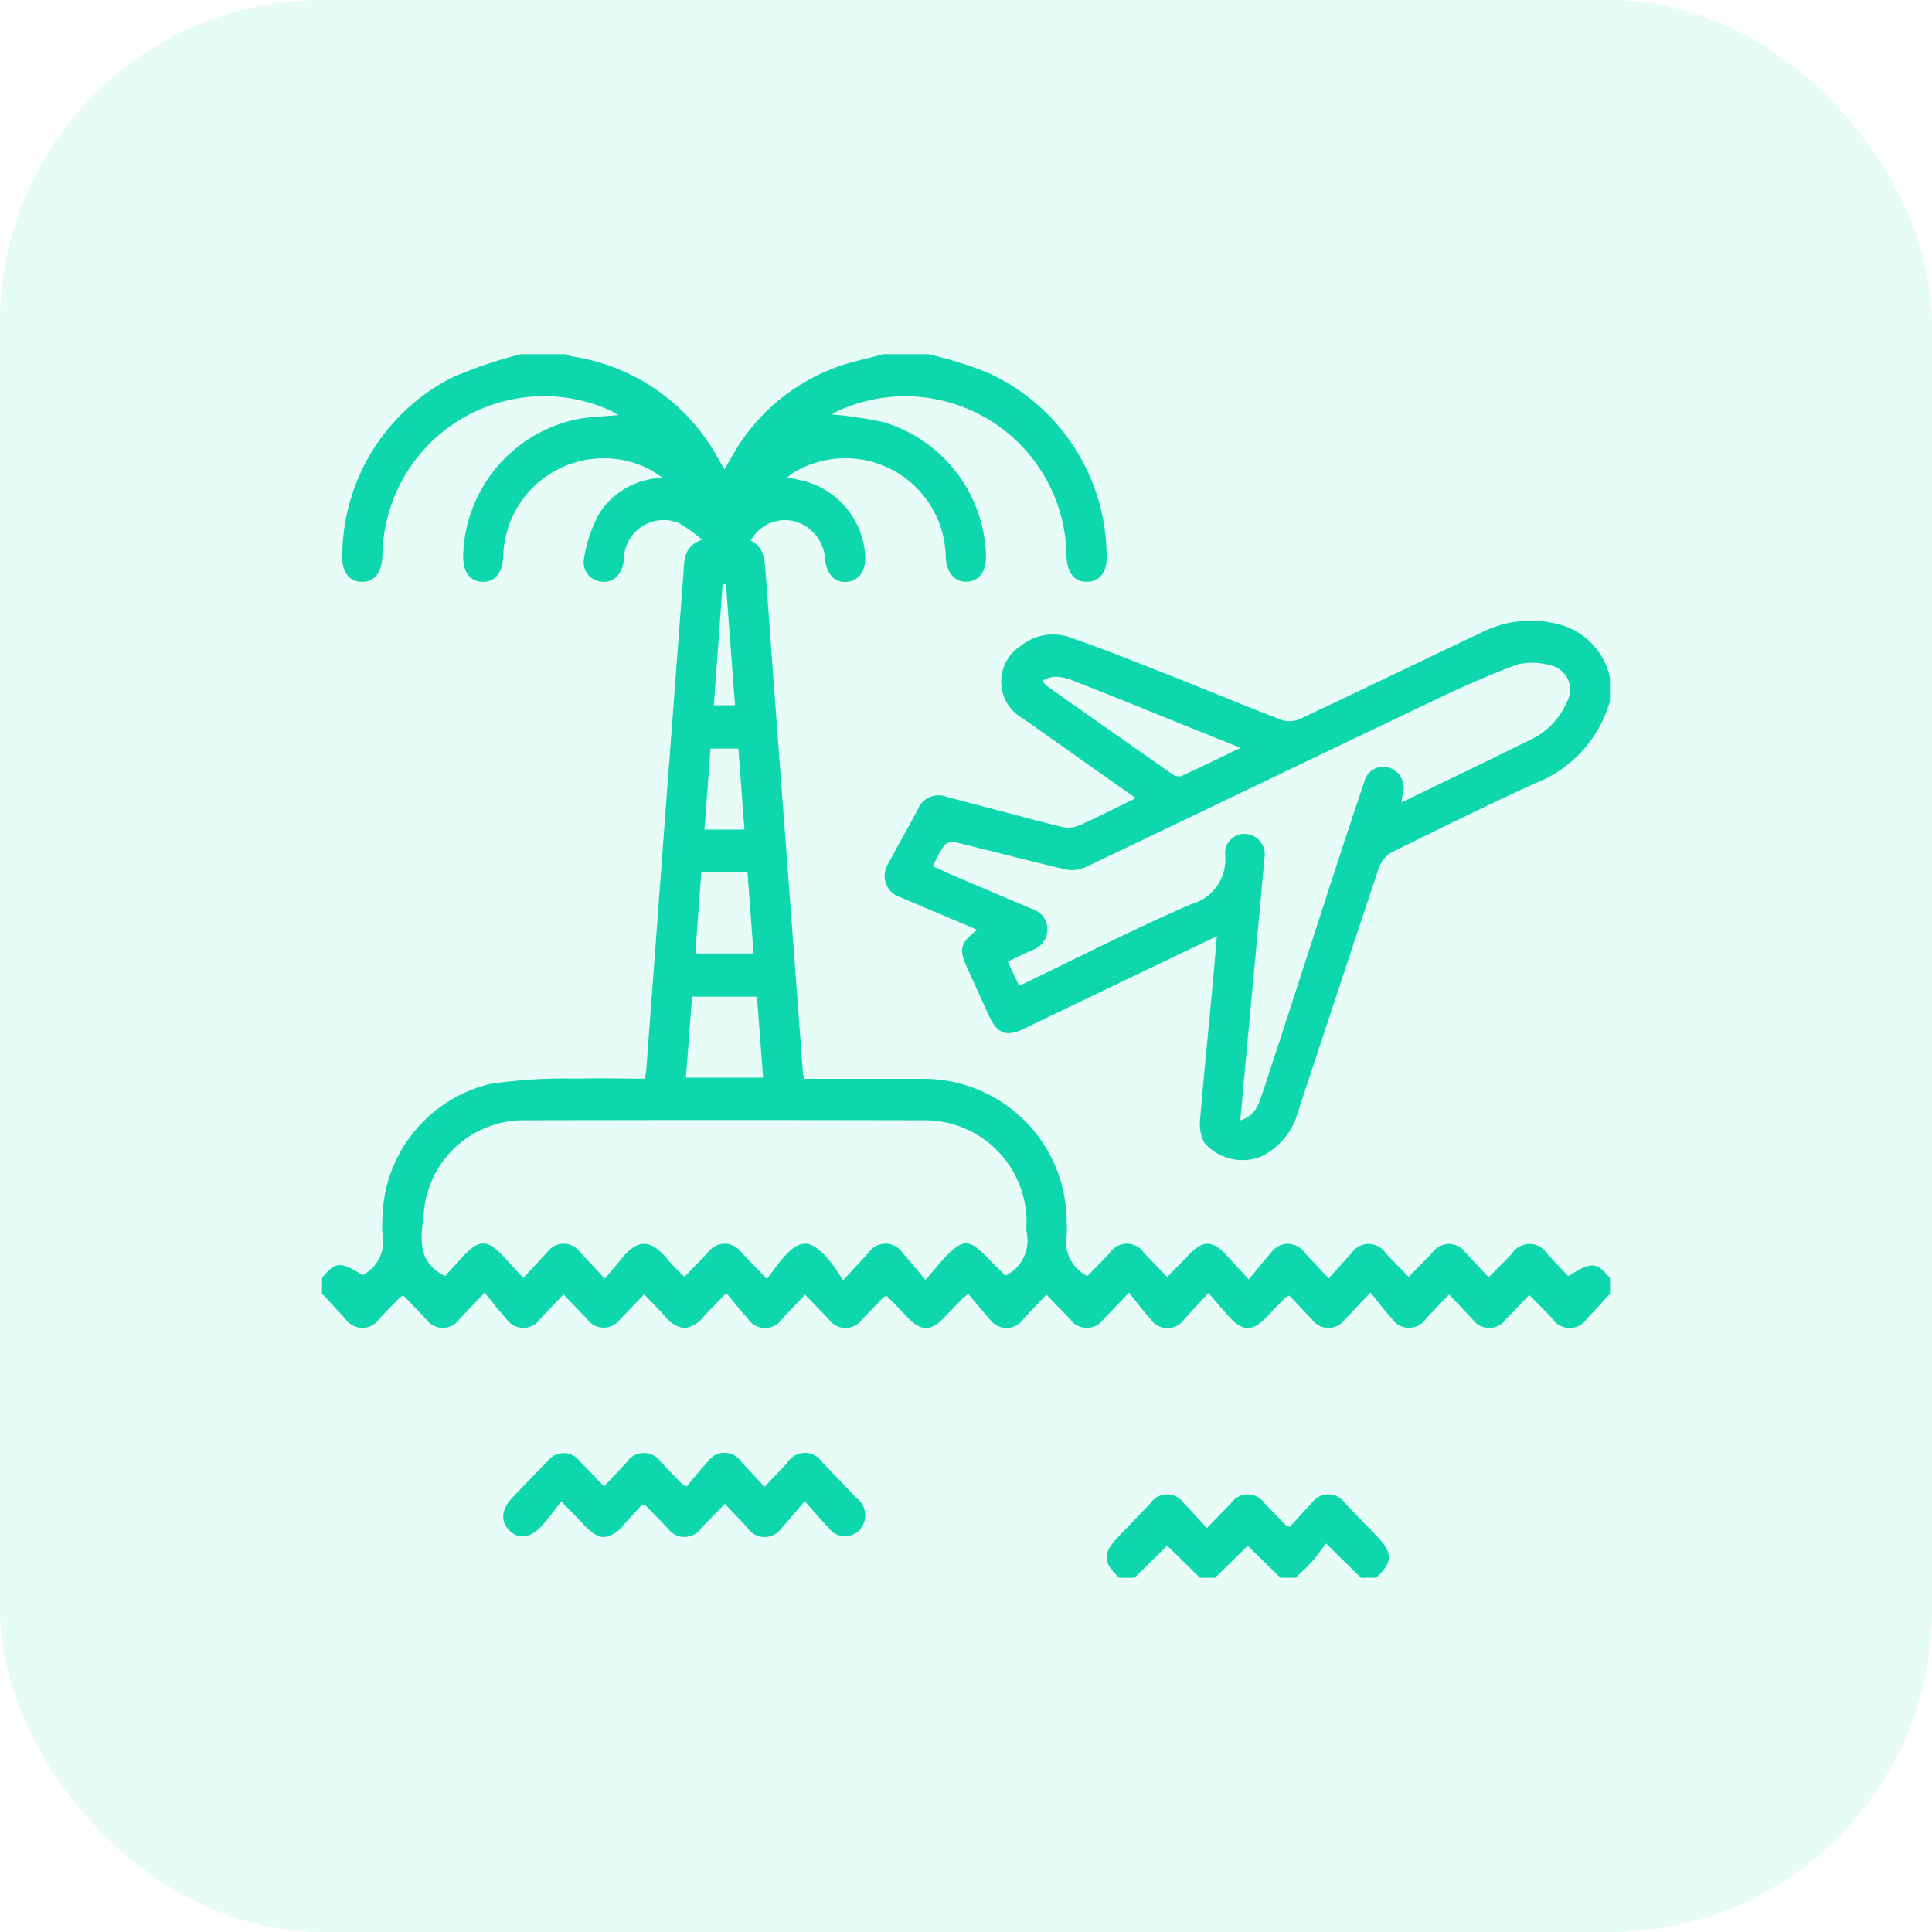
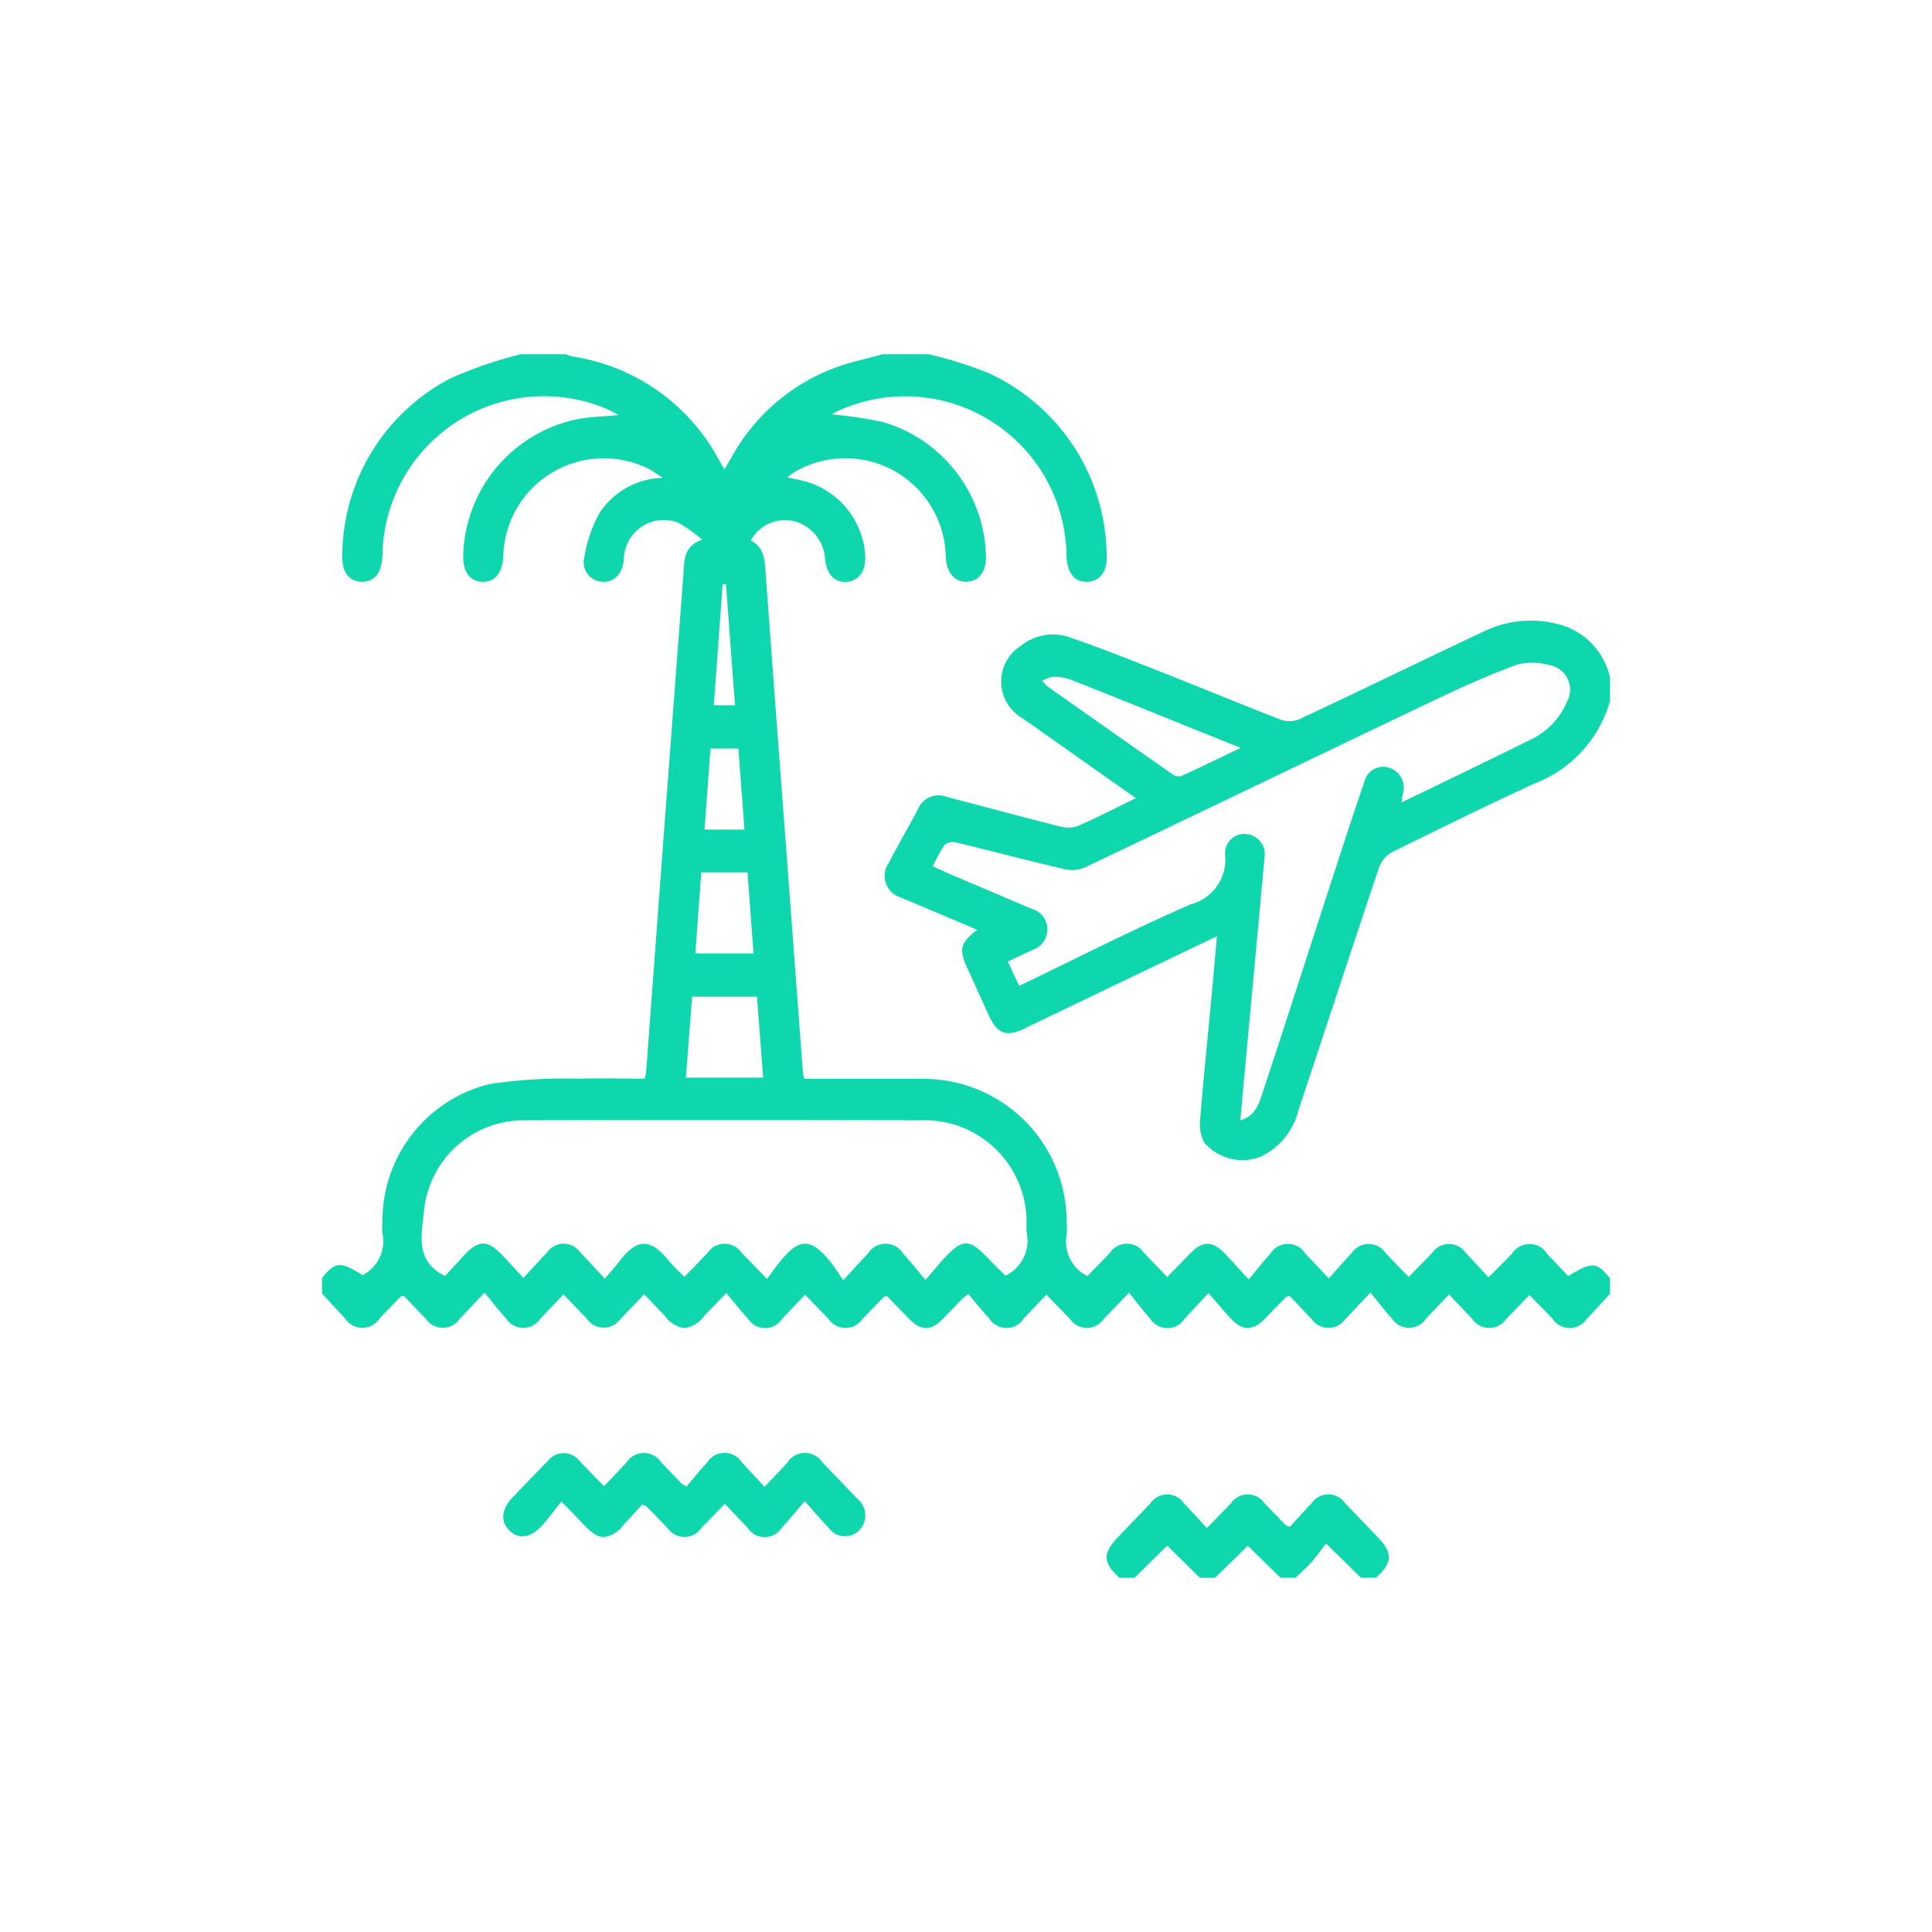
<svg xmlns="http://www.w3.org/2000/svg" viewBox="14 2 60 60">
  <defs>
    <filter id="Rectangle_179" x="0" y="0" width="96" height="96" filterUnits="userSpaceOnUse">
      <feGaussianBlur stdDeviation="6" />
    </filter>
  </defs>
  <g id="Group_25145" data-name="Group 25145" transform="translate(-422 -11144)">
    <g transform="matrix(1, 0, 0, 1, 422, 11144)" filter="url(#Rectangle_179)">
-       <rect id="Rectangle_179-2" data-name="Rectangle 179" width="60" height="60" rx="10" transform="translate(14 2)" fill="#0fd7ad" opacity="0.1" />
-     </g>
+       </g>
    <path id="Union_24" data-name="Union 24" d="M32.266,38l-1.084-1.066c-.157.2-.291.4-.446.573s-.333.329-.5.492h-.469l-1.015-.994L27.734,38h-.469l-1.017-1-1.014,1h-.469c-.522-.472-.527-.764-.026-1.284q.494-.512.986-1.027a.631.631,0,0,1,1.043-.005c.234.246.462.5.713.771.274-.283.512-.525.747-.769a.633.633,0,0,1,1.044,0q.329.342.66.681c.016.016.047.019.126.048.212-.231.44-.484.674-.73a.631.631,0,0,1,1.043,0c.329.342.657.684.987,1.025.5.518.493.815-.027,1.286ZM8.141,36.361c-.2-.211-.4-.416-.708-.732-.215.27-.406.539-.627.777-.345.369-.708.4-.988.123s-.249-.657.095-1.018q.545-.574,1.1-1.141A.62.62,0,0,1,8,34.375c.239.244.476.492.756.782.253-.264.48-.5.7-.738a.641.641,0,0,1,1.073-.011q.315.329.631.656a1.324,1.324,0,0,0,.161.1c.2-.237.415-.5.644-.751a.634.634,0,0,1,1.07,0c.225.238.447.48.708.761.252-.266.476-.5.7-.739a.647.647,0,0,1,1.1-.016c.356.373.716.739,1.069,1.113a.669.669,0,0,1,.075.991.625.625,0,0,1-.961-.086c-.229-.235-.441-.489-.734-.818-.266.31-.48.574-.709.822a.636.636,0,0,1-1.072,0l-.7-.739-.733.754a.634.634,0,0,1-1.046,0c-.22-.227-.44-.455-.661-.68-.016-.017-.047-.018-.13-.048-.184.2-.386.424-.591.644a.881.881,0,0,1-.594.363C8.564,36.736,8.375,36.611,8.141,36.361Zm2.512-6.488c-.206-.22-.416-.435-.647-.676-.265.274-.5.518-.736.762a.634.634,0,0,1-1.047-.008L7.5,29.2l-.712.744a.635.635,0,0,1-1.072,0c-.229-.249-.436-.52-.666-.8-.318.335-.545.574-.772.812a.634.634,0,0,1-1.047.008l-.695-.724c-.061.024-.091.027-.107.043q-.319.325-.634.654a.639.639,0,0,1-1.074.015C.478,29.692.24,29.429,0,29.17v-.482c.423-.512.556-.521,1.263-.089a1.183,1.183,0,0,0,.614-1.3,2.214,2.214,0,0,1,0-.4A4.367,4.367,0,0,1,5.2,22.667,15.45,15.45,0,0,1,7.956,22.5c.686-.023,1.372,0,2.064,0a1.66,1.66,0,0,0,.044-.189q.281-3.761.56-7.523.3-3.982.6-7.965c.031-.411-.008-.849.579-1.063a4.676,4.676,0,0,0-.728-.521,1.238,1.238,0,0,0-1.7,1.145c-.047.44-.3.706-.661.684a.61.61,0,0,1-.571-.753,4.359,4.359,0,0,1,.47-1.375,2.415,2.415,0,0,1,1.97-1.1c-.166-.109-.266-.186-.376-.246A3.121,3.121,0,0,0,5.629,6.281c-.027.512-.259.8-.643.787-.4-.01-.622-.321-.6-.855A4.442,4.442,0,0,1,8.023,2c.37-.058.747-.07,1.185-.11-.131-.072-.2-.113-.266-.147A5.016,5.016,0,0,0,1.877,6.227c-.017.553-.233.841-.629.841-.411,0-.652-.315-.617-.882A6.235,6.235,0,0,1,4.008.741,13.451,13.451,0,0,1,6.172,0H7.578a.907.907,0,0,0,.177.068,6.2,6.2,0,0,1,4.568,3.209l.175.3c.089-.151.155-.261.218-.372A6.115,6.115,0,0,1,15.856.449c.5-.2,1.043-.3,1.566-.449h1.406a12.281,12.281,0,0,1,1.888.593,6.29,6.29,0,0,1,3.652,5.639c.031.528-.222.84-.625.836-.386,0-.6-.286-.622-.806a5.01,5.01,0,0,0-7.11-4.493c-.056.027-.108.062-.178.1A14.2,14.2,0,0,1,17.4,2.1,4.452,4.452,0,0,1,20.62,6.265c.01.478-.206.776-.58.8s-.641-.262-.669-.759A3.117,3.117,0,0,0,14.61,3.7c-.041.027-.078.062-.159.126.2.042.354.074.509.111a2.556,2.556,0,0,1,1.91,2.318c.026.466-.191.779-.566.815s-.63-.232-.68-.7a1.3,1.3,0,0,0-.956-1.184,1.212,1.212,0,0,0-1.352.6c.4.2.431.571.459.971.2,2.723.4,5.446.608,8.168q.277,3.7.554,7.406a1.558,1.558,0,0,0,.041.173h.4c1.106,0,2.213,0,3.32,0a4.446,4.446,0,0,1,4.428,4.486,1.859,1.859,0,0,1,0,.361,1.188,1.188,0,0,0,.644,1.279c.23-.237.469-.479.7-.723A.633.633,0,0,1,25.52,27.9l.727.76c.245-.252.467-.473.682-.7.418-.445.728-.445,1.151.011.206.222.41.446.7.765.245-.293.453-.562.68-.813a.636.636,0,0,1,1.072,0c.226.239.451.479.735.78.246-.275.469-.529.7-.779a.64.64,0,0,1,1.073,0c.226.239.456.472.709.733.25-.257.489-.5.724-.743a.632.632,0,0,1,1.046-.006c.235.246.464.5.711.76.265-.268.5-.5.724-.734a.647.647,0,0,1,1.1.011l.647.685c.743-.454.876-.445,1.3.067v.482c-.24.259-.478.522-.721.778a.641.641,0,0,1-1.075-.014c-.226-.237-.457-.468-.71-.725-.252.262-.488.507-.725.751a.635.635,0,0,1-1.047-.007L35,29.2l-.707.741a.635.635,0,0,1-1.072,0c-.228-.249-.432-.522-.662-.8-.324.342-.548.585-.778.821a.634.634,0,0,1-1.047,0c-.237-.244-.469-.491-.69-.724a.557.557,0,0,0-.114.05c-.2.207-.408.414-.607.625-.41.433-.728.44-1.125.009-.221-.239-.428-.491-.667-.765-.3.316-.517.558-.744.8a.634.634,0,0,1-1.072-.012c-.227-.25-.429-.523-.652-.8-.329.343-.557.58-.787.817a.634.634,0,0,1-1.047,0c-.236-.244-.472-.487-.733-.755-.25.264-.475.5-.7.738a.636.636,0,0,1-1.072.005c-.229-.249-.442-.515-.653-.764-.12.093-.153.113-.18.141-.193.2-.387.4-.578.6-.4.425-.716.42-1.126-.014-.216-.229-.437-.451-.645-.665-.057.019-.086.021-.1.037-.222.226-.442.455-.662.682a.635.635,0,0,1-1.047-.005l-.73-.753c-.253.266-.479.5-.706.74a.635.635,0,0,1-1.072,0c-.229-.249-.438-.517-.669-.793-.287.3-.49.5-.689.715a.916.916,0,0,1-.611.374A.886.886,0,0,1,10.652,29.873ZM15.8,28.2c.131.164.24.347.385.557.333-.358.555-.6.78-.839a.635.635,0,0,1,1.071,0c.229.249.44.516.706.831.243-.282.4-.478.571-.661.592-.634.78-.63,1.392.01.178.186.364.364.52.519a1.211,1.211,0,0,0,.655-1.365,1.955,1.955,0,0,1,0-.241,3.16,3.16,0,0,0-3.164-3.22q-6.207-.014-12.415,0a3.114,3.114,0,0,0-3.138,2.859c-.075.714-.27,1.524.66,1.978.173-.189.365-.4.561-.615.48-.521.759-.524,1.231-.015l.639.689c.278-.3.508-.551.743-.8a.622.622,0,0,1,1.017,0c.237.247.466.5.769.824.189-.225.339-.392.477-.57.515-.662.931-.709,1.507.011a6.385,6.385,0,0,0,.49.5c.268-.276.5-.513.725-.751a.634.634,0,0,1,1.046,0l.791.818c.148-.2.27-.369.4-.533.3-.37.536-.561.781-.561S15.485,27.811,15.8,28.2ZM11.3,22.467H13.7c-.066-.858-.128-1.679-.191-2.515H11.493C11.429,20.8,11.368,21.62,11.3,22.467Zm.291-3.856h1.811c-.064-.858-.125-1.68-.187-2.52H11.779C11.717,16.94,11.656,17.771,11.595,18.61Zm.284-3.848H13.12c-.064-.849-.125-1.671-.189-2.517h-.865C12,13.1,11.942,13.918,11.879,14.762Zm.567-7.616q-.136,1.881-.274,3.755h.66c-.1-1.273-.189-2.514-.282-3.756ZM27.408,24.5a1.27,1.27,0,0,1-.135-.757c.1-1.227.226-2.45.341-3.675.061-.649.117-1.3.179-1.993l-2.468,1.181q-1.763.845-3.525,1.692c-.548.263-.828.158-1.089-.408-.228-.494-.449-.991-.675-1.486-.263-.577-.217-.769.313-1.178-.8-.34-1.583-.669-2.363-1A.7.7,0,0,1,17.6,15.8c.291-.566.617-1.113.911-1.678a.692.692,0,0,1,.885-.377c1.192.313,2.383.635,3.579.935a.889.889,0,0,0,.546-.048c.58-.257,1.146-.549,1.754-.846-1.2-.843-2.354-1.659-3.511-2.476A1.311,1.311,0,0,1,21.7,9.059a1.587,1.587,0,0,1,1.56-.253c1.067.37,2.118.794,3.17,1.208,1.125.444,2.241.912,3.371,1.344a.8.8,0,0,0,.571-.032c1.922-.9,3.833-1.832,5.754-2.738A3.342,3.342,0,0,1,38.3,8.362,2.195,2.195,0,0,1,40,10.045v.723a3.865,3.865,0,0,1-2.333,2.56c-1.492.685-2.967,1.409-4.439,2.139a.889.889,0,0,0-.4.47c-.846,2.516-1.669,5.041-2.509,7.559a2.162,2.162,0,0,1-1.166,1.426,1.568,1.568,0,0,1-1.742-.424Zm1.273-9.6a.632.632,0,0,1,.587.749c-.177,1.984-.365,3.967-.549,5.952-.066.713-.131,1.426-.2,2.192.462-.134.573-.5.68-.821.774-2.345,1.529-4.7,2.293-7.045.288-.884.576-1.769.88-2.648a.6.6,0,0,1,.806-.424.652.652,0,0,1,.386.809c-.016.07-.022.143-.038.257,1.365-.662,2.695-1.3,4.012-1.953a2.274,2.274,0,0,0,1.126-1.176.773.773,0,0,0-.548-1.137,1.983,1.983,0,0,0-1-.017c-.875.323-1.732.707-2.576,1.11-3.613,1.722-7.217,3.462-10.83,5.183A1.014,1.014,0,0,1,23.09,16c-1.137-.265-2.267-.563-3.4-.838a.419.419,0,0,0-.357.076,4.7,4.7,0,0,0-.362.664c.2.093.365.171.531.242q1.274.545,2.551,1.085a.662.662,0,0,1,.475.617.683.683,0,0,1-.477.662c-.244.113-.486.229-.753.356.125.266.229.49.353.754,1.8-.866,3.546-1.758,5.335-2.536a1.438,1.438,0,0,0,1.062-1.531.6.6,0,0,1,.6-.654ZM22.37,10.146a1.169,1.169,0,0,0,.148.162q1.943,1.372,3.892,2.736a.335.335,0,0,0,.27.059c.6-.27,1.184-.559,1.85-.878l-1.478-.593c-1.229-.495-2.456-1-3.691-1.48a1.547,1.547,0,0,0-.555-.135A.8.8,0,0,0,22.37,10.146Z" transform="translate(446 11157)" fill="#0fd7ad" />
  </g>
</svg>